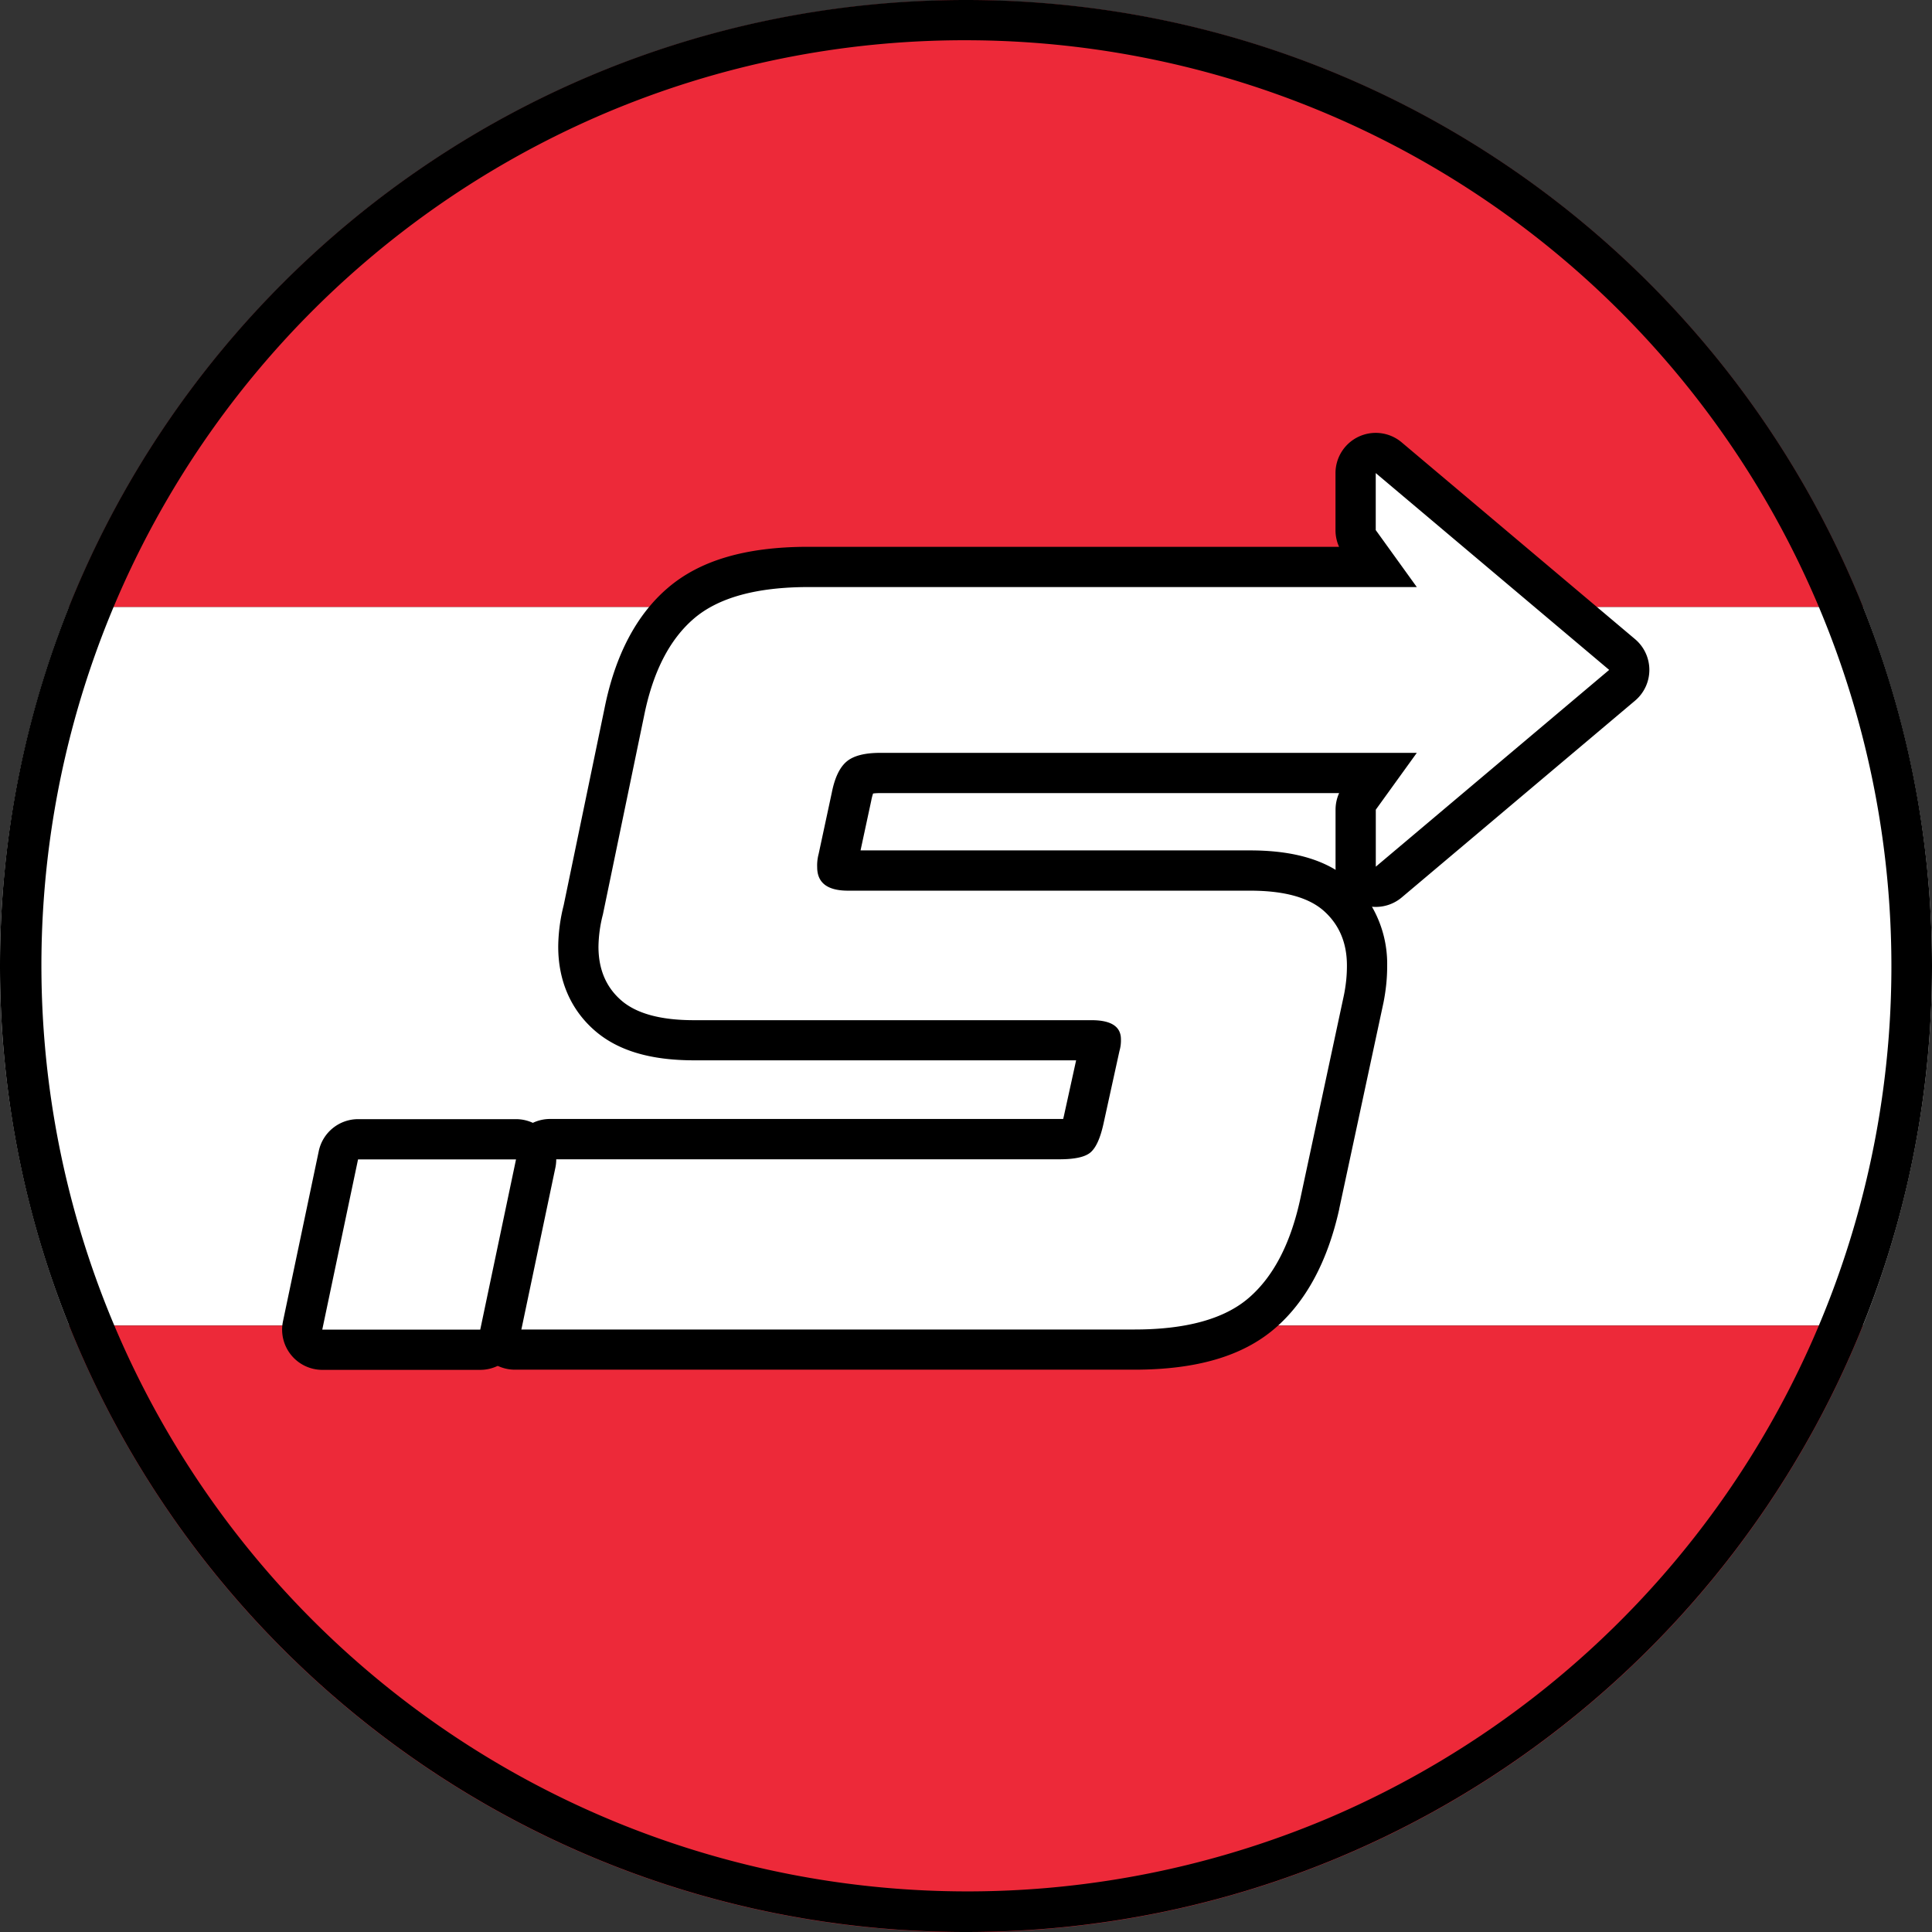
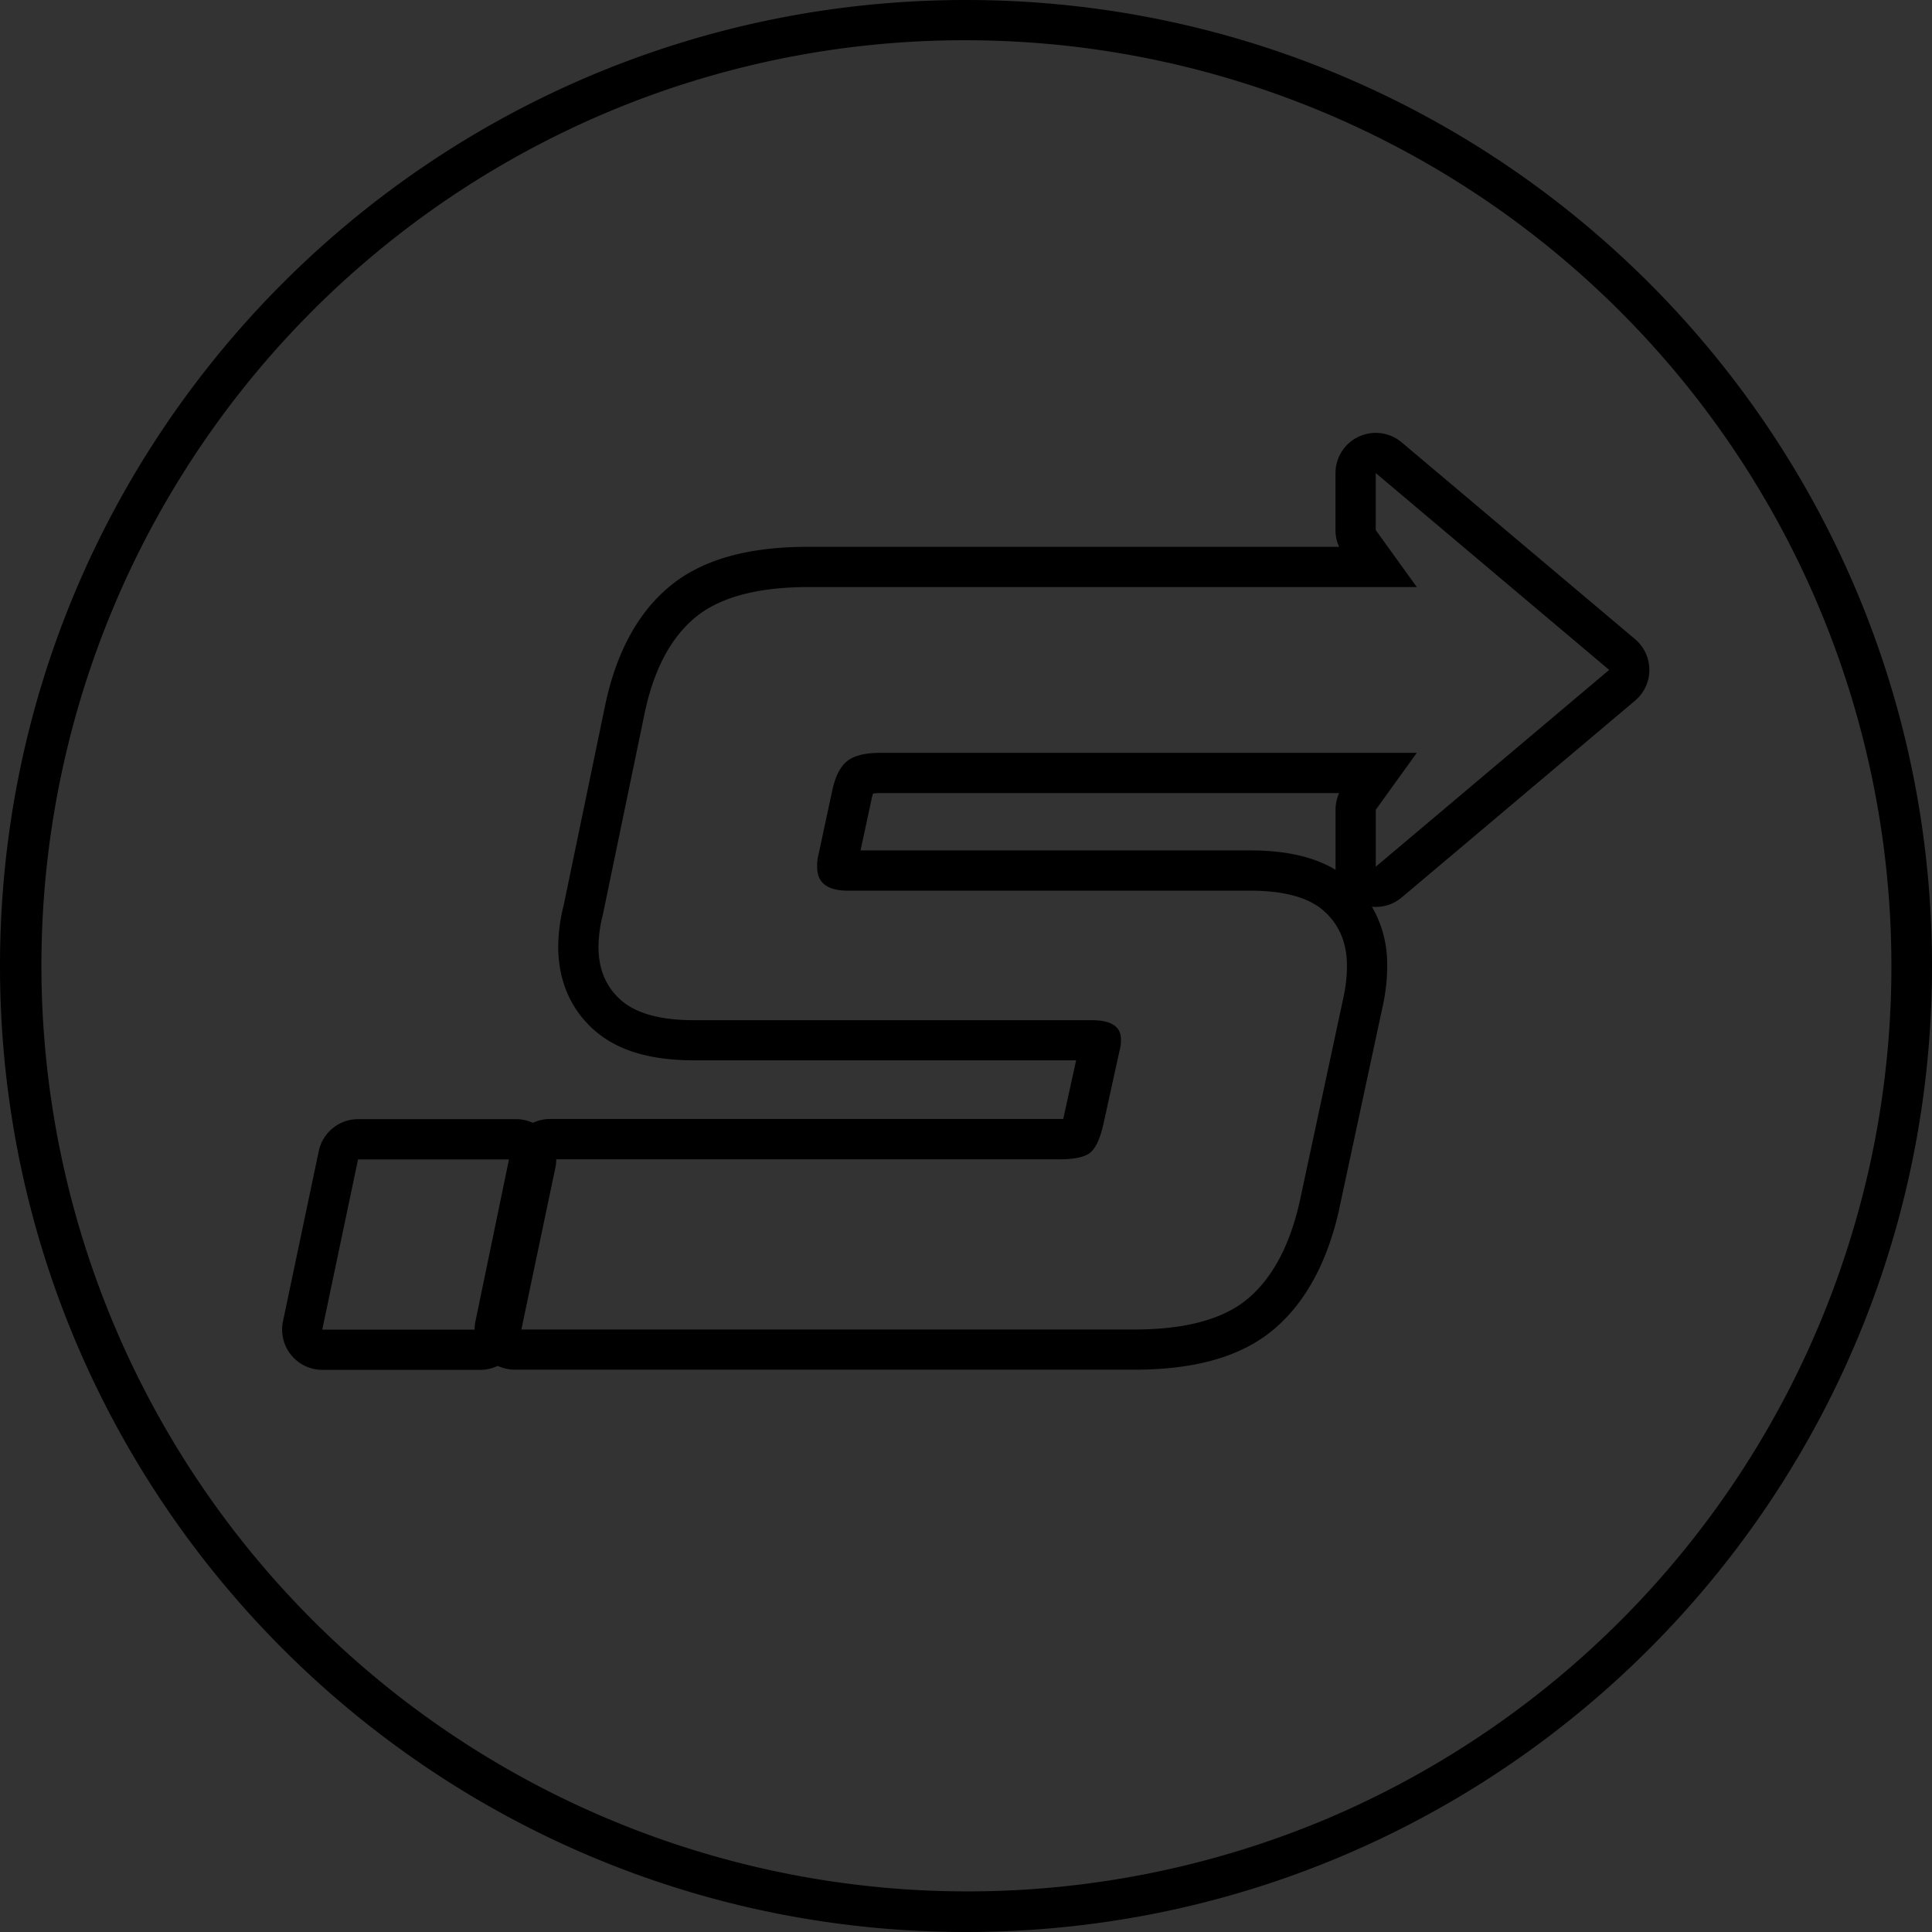
<svg xmlns="http://www.w3.org/2000/svg" viewBox="0 0 1080 1080.1">
  <rect x="0" y="0" width="1080" height="1080.1" fill="#333333" stroke="none" />
  <defs>
    <style>.cls-1{fill:#fff;}.cls-2{fill:#ed2939;}</style>
  </defs>
  <g id="Ebene_2" data-name="Ebene 2">
    <g id="Ebene_1-2" data-name="Ebene 1">
      <g id="Österreich">
-         <path class="cls-1" d="M38.64,339.26H1041.4a541.82,541.82,0,0,1,0,401.69H38.64a541.3,541.3,0,0,1,0-401.69Z" />
-         <path class="cls-2" d="M540,.1C767.25.1,961.73,140.46,1041.4,339.26H38.64C118.27,140.46,312.75.1,540,.1Z" />
-         <path class="cls-2" d="M38.64,741H1041.4C961.73,939.74,767.25,1080.1,540,1080.1S118.27,939.74,38.64,741Z" />
-         <path class="cls-1" d="M287.79,754.45a11.25,11.25,0,0,1-11-13.53l19.7-95.15a11.25,11.25,0,0,1,11-9H592.15c6.89,0,9.47-.92,10.13-1.22.5-.64,2-3,3.47-9.52l9-41c.05-.24.11-.48.18-.71a10.49,10.49,0,0,0,.39-2.36,21.62,21.62,0,0,0-5.15-.49H387.88c-21.61,0-37.3-4.56-48-13.84-11-9.56-16.6-22.49-16.6-38.45V529a86.52,86.52,0,0,1,2.76-20.44L349,398.12c5.39-27,16-47.47,31.57-60.85,15.71-13.51,39.7-20.35,71.32-20.35h318.2l-10.11-14a11.22,11.22,0,0,1-2.12-6.57V264.49a11.26,11.26,0,0,1,18.5-8.61l130.46,110a11.25,11.25,0,0,1,0,17.2l-130.46,110a11.25,11.25,0,0,1-18.5-8.6V452.62A11.22,11.22,0,0,1,760,446L770,432.1H492.07c-8.54,0-11.13,1.84-11.56,2.21-.65.56-2.91,3-4.49,10.89l-7.41,34.53c0,.17-.08.34-.13.51a13.57,13.57,0,0,0-.44,4.06c0,.15,0,.3,0,.45a6.43,6.43,0,0,0,.07,1c.54.26,2.19.87,5.91.87H698.8c22.23,0,38.24,4.72,49,14.38,10.91,9.83,16.44,22.85,16.44,38.69a90.88,90.88,0,0,1-.46,9.37c-.33,3.14-.8,6.24-1.4,9.23,0,.06-24.64,115-24.64,115-6,27-16.89,47.46-32.38,60.78-15.7,13.5-39.7,20.35-71.32,20.35Z" />
        <path d="M769.08,264.48l130.46,110-130.46,110V452.62L792,420.85H492.07q-13.12,0-18.87,4.91T465,443l-7.38,34.38a24.86,24.86,0,0,0-.81,7.38q0,13.13,17.23,13.13H698.8q28.71,0,41.42,11.48t12.72,30.34a80.3,80.3,0,0,1-.4,8.21c-.29,2.73-.69,5.46-1.24,8.19L726.69,671q-8.21,37-28.71,54.61T634,743.2H287.79l19.7-95.15H592.15c8.74,0,14.62-1.29,17.63-4s5.29-7.94,7-15.53l9-41a21.14,21.14,0,0,0,.83-6.57q0-10.65-16.4-10.66H387.88q-27.88,0-40.61-11.08T334.55,529.2a75.27,75.27,0,0,1,2.47-18L360,400.4q7.38-37,27.89-54.6t64-17.63H792l-22.95-31.85V264.48m0-22.5a22.5,22.5,0,0,0-22.5,22.5v31.84a22.57,22.57,0,0,0,2,9.35H451.86c-34.87,0-60.6,7.54-78.65,23.07-17.5,15-29.36,37.65-35.27,67.19L315.1,506.05a97.65,97.65,0,0,0-3.05,22.83v.32c0,19.09,7.08,35.32,20.47,46.94,12.82,11.13,30.92,16.56,55.33,16.59H601.56l-6.79,30.91c-.16.7-.31,1.32-.45,1.87-.64,0-1.36,0-2.17,0H307.49a22.49,22.49,0,0,0-22,17.94l-19.7,95.15a22.5,22.5,0,0,0,22,27.06H634c34.87,0,60.6-7.55,78.66-23.07,17.37-14.94,29.48-37.41,36-66.79l0-.16L773.3,560.81c0-.1.05-.2.07-.3.66-3.34,1.19-6.8,1.55-10.28a102,102,0,0,0,.52-10.53,64,64,0,0,0-8.51-32.83c.72.07,1.43.1,2.15.1a22.48,22.48,0,0,0,14.5-5.3L914,391.68a22.49,22.49,0,0,0,0-34.4l-130.46-110a22.48,22.48,0,0,0-14.5-5.3Zm-281,201.59a31.73,31.73,0,0,1,4-.22H748.58a22.49,22.49,0,0,0-2,9.27v31.85c0,.6,0,1.2.07,1.79-12.09-7.3-27.86-10.87-47.83-10.88H481.05L487,447.72l.06-.31a29.2,29.2,0,0,1,1-3.84ZM612.59,592.89Z" />
-         <path class="cls-1" d="M180.15,754.51a11.25,11.25,0,0,1-11-13.57l20-95.15a11.26,11.26,0,0,1,11-8.93h88.27a11.26,11.26,0,0,1,11,13.57l-20,95.15a11.25,11.25,0,0,1-11,8.93Z" />
        <path d="M288.46,648.11l-20,95.15H180.15l20-95.15h88.27m0-22.5H200.19a22.5,22.5,0,0,0-22,17.87l-20,95.14a22.5,22.5,0,0,0,22,27.14h88.27a22.5,22.5,0,0,0,22-17.86l20-95.15a22.51,22.51,0,0,0-22-27.14Z" />
        <path d="M540,22.5a517.64,517.64,0,0,1,201.43,994.34A517.64,517.64,0,0,1,338.57,63.16,514.26,514.26,0,0,1,540,22.5M540,0C241.77,0,0,241.77,0,540s241.77,540,540,540,540-241.77,540-540S838.23,0,540,0Z" />
      </g>
    </g>
  </g>
</svg>